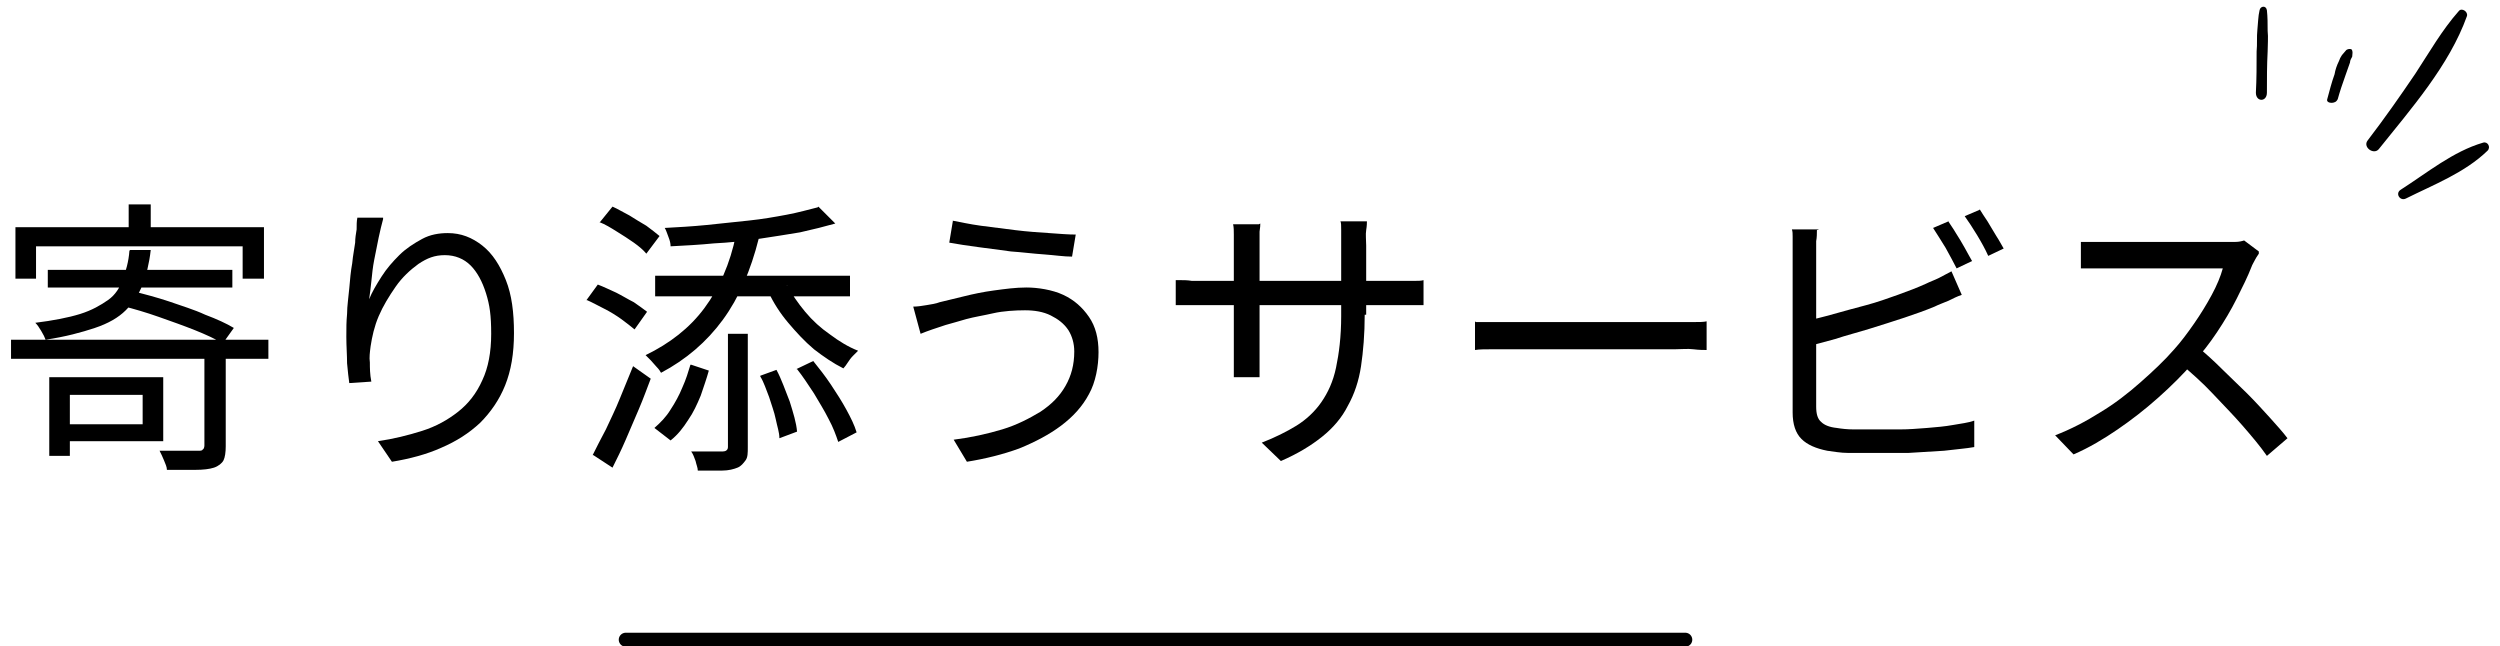
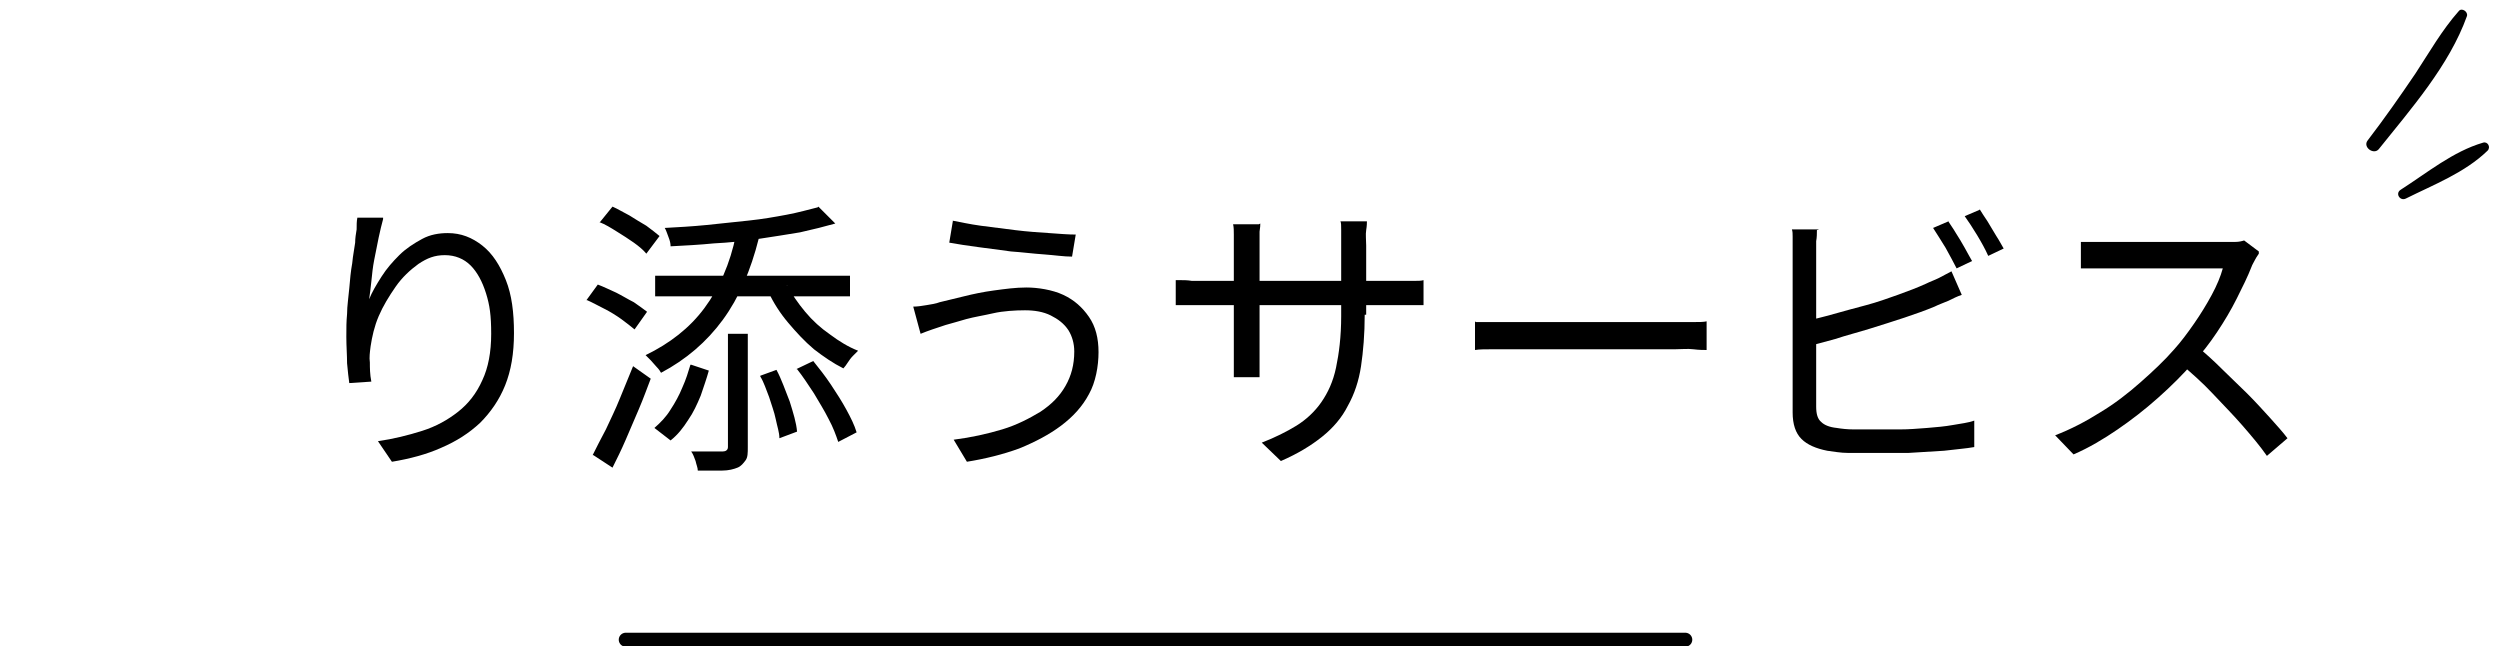
<svg xmlns="http://www.w3.org/2000/svg" id="_レイヤー_1" data-name=" レイヤー 1" version="1.1" viewBox="0 0 340 87.9">
  <defs>
    <style>
      .cls-1 {
        fill: #000;
        stroke-width: 0px;
      }

      .cls-2 {
        fill: none;
        stroke: #000;
        stroke-linecap: round;
        stroke-linejoin: round;
        stroke-width: 1.9px;
      }
    </style>
  </defs>
  <g>
-     <path class="cls-1" d="M1.5,46.2h35v2.6H1.5v-2.6ZM2.2,30.9h33.7v7h-2.9v-4.4H4.9v4.4h-2.8v-7ZM17.7,34h2.8c-.2,1.8-.6,3.4-1.1,4.7-.5,1.3-1.3,2.5-2.3,3.5-1,1-2.4,1.8-4.2,2.4-1.8.6-4,1.2-6.7,1.6-.1-.3-.3-.7-.6-1.2-.3-.5-.5-.8-.8-1.1,2.4-.3,4.5-.7,6.1-1.2,1.6-.5,2.8-1.2,3.8-1.9s1.6-1.7,2-2.8c.4-1.1.8-2.4.9-3.9ZM6.5,36.7h25.1v2.4H6.5v-2.4ZM6.7,51.3h2.8v10.7h-2.8v-10.7ZM8,51.3h14.2v8.7h-14.2v-2.3h11.4v-4h-11.4v-2.3ZM16.6,41.5l1.5-1.9c1.5.4,3.1.8,4.9,1.4,1.7.6,3.4,1.1,4.9,1.8,1.6.6,2.9,1.2,3.9,1.8l-1.5,2.1c-1-.6-2.3-1.2-3.8-1.8s-3.2-1.2-4.9-1.8c-1.7-.6-3.4-1.1-5-1.5ZM17.5,27.8h3v4.9h-3v-4.9ZM27.8,47.9h2.9v12.8c0,.8-.1,1.5-.3,1.9-.2.4-.7.8-1.3,1-.6.2-1.5.3-2.5.3-1,0-2.3,0-3.9,0,0-.4-.2-.8-.4-1.3s-.4-.9-.6-1.3c.8,0,1.6,0,2.3,0,.7,0,1.3,0,1.9,0s.9,0,1.1,0c.3,0,.5,0,.6-.2.1,0,.2-.3.2-.5v-12.8Z" />
    <path class="cls-1" d="M52.1,29.8c-.2.7-.4,1.6-.6,2.5-.2,1-.4,2-.6,3-.2,1-.3,2-.4,3-.1.9-.2,1.8-.3,2.4.4-1,1-2,1.7-3.1.7-1.1,1.5-2,2.4-2.9.9-.9,2-1.6,3.1-2.2,1.1-.6,2.3-.8,3.5-.8,1.8,0,3.3.6,4.7,1.7,1.4,1.1,2.4,2.7,3.2,4.7.8,2,1.1,4.4,1.1,7.2s-.4,5.1-1.2,7.1c-.8,2-2,3.7-3.4,5.1-1.5,1.4-3.2,2.5-5.3,3.4-2,.9-4.3,1.5-6.7,1.9l-1.9-2.8c2.1-.3,4.1-.8,6-1.4,1.9-.6,3.5-1.5,4.9-2.6,1.4-1.1,2.5-2.5,3.3-4.3.8-1.7,1.2-3.8,1.2-6.3s-.2-3.9-.7-5.5-1.2-2.9-2.1-3.8c-.9-.9-2.1-1.4-3.5-1.4s-2.4.4-3.6,1.2c-1.1.8-2.2,1.8-3.1,3.1-.9,1.3-1.7,2.6-2.3,4-.6,1.4-.9,2.8-1.1,4.1-.1.8-.2,1.5-.1,2.2,0,.7,0,1.6.2,2.6l-3,.2c-.1-.7-.2-1.6-.3-2.7,0-1.1-.1-2.3-.1-3.6s0-2,.1-3.1c0-1.1.2-2.3.3-3.5.1-1.2.2-2.3.4-3.4.1-1.1.3-2,.4-2.8,0-.6.1-1.2.2-1.8,0-.6,0-1.1.1-1.6h3.5Z" />
    <path class="cls-1" d="M79.7,40.9l1.6-2.2c.8.3,1.6.7,2.5,1.1.8.4,1.6.9,2.4,1.3.7.5,1.3.9,1.8,1.3l-1.7,2.4c-.5-.4-1.1-.9-1.8-1.4-.7-.5-1.5-1-2.3-1.4s-1.7-.9-2.4-1.2ZM80.6,61.9c.5-1,1.1-2.2,1.8-3.5.6-1.3,1.3-2.7,1.9-4.2.6-1.5,1.2-2.9,1.8-4.4l2.4,1.7c-.5,1.3-1,2.7-1.6,4.1-.6,1.4-1.2,2.8-1.8,4.2-.6,1.4-1.2,2.6-1.8,3.8l-2.6-1.7ZM81.6,30.2l1.7-2.1c.7.3,1.5.8,2.3,1.2.8.5,1.6,1,2.3,1.4.7.5,1.3,1,1.8,1.4l-1.8,2.4c-.4-.5-1-1-1.7-1.5s-1.5-1-2.3-1.5c-.8-.5-1.6-1-2.4-1.3ZM100.2,31.9l3,.5c-1.1,4.4-2.7,8.1-4.9,11.1-2.2,3-5,5.4-8.4,7.2-.1-.2-.3-.5-.6-.8s-.5-.6-.8-.9c-.3-.3-.5-.5-.7-.7,3.3-1.6,6-3.7,8-6.4,2-2.7,3.5-6,4.3-10ZM94,49.6l2.4.8c-.3,1.1-.7,2.2-1.1,3.4-.5,1.2-1,2.3-1.7,3.3-.7,1.1-1.4,2-2.4,2.8l-2.2-1.7c.8-.7,1.6-1.5,2.2-2.5.6-.9,1.2-2,1.6-3,.5-1.1.8-2.1,1.1-3.1ZM89.1,37.5h26.5v2.8h-26.5v-2.8ZM111.3,28.1l2.3,2.3c-1.4.4-3,.8-4.8,1.2-1.8.3-3.7.6-5.7.9-2,.3-4,.5-6,.6-2,.2-4,.3-5.9.4,0-.4-.1-.8-.3-1.3-.2-.5-.3-.9-.5-1.2,1.8-.1,3.7-.2,5.7-.4,2-.2,3.9-.4,5.7-.6,1.9-.2,3.6-.5,5.2-.8,1.6-.3,3-.7,4.2-1ZM98.9,45.4h2.8v15.4c0,.8,0,1.4-.3,1.8s-.6.8-1.1,1c-.5.2-1.2.4-2.1.4-.9,0-2,0-3.3,0,0-.4-.2-.8-.3-1.3-.2-.5-.3-.9-.6-1.3,1,0,1.9,0,2.7,0h1.6c.4,0,.7-.2.7-.6v-15.4ZM103.4,51.1l2.2-.8c.7,1.3,1.2,2.8,1.8,4.3.5,1.6.9,2.9,1,4.1l-2.4.9c0-.8-.3-1.6-.5-2.6s-.6-2-.9-3c-.4-1-.7-2-1.2-2.8ZM107,38.8c.7,1.2,1.5,2.4,2.5,3.6,1,1.2,2.1,2.2,3.4,3.1,1.2.9,2.5,1.7,3.8,2.2-.2.2-.4.4-.7.7-.3.3-.5.6-.7.9-.2.3-.4.6-.6.8-1.4-.7-2.7-1.6-4-2.6-1.3-1.1-2.4-2.3-3.5-3.6-1.1-1.3-2-2.7-2.7-4.2l2.6-.9ZM108.3,50.2l2.3-1.1c.8,1,1.6,2,2.4,3.2.8,1.2,1.5,2.3,2.1,3.4.6,1.1,1.1,2.1,1.4,3.1l-2.5,1.3c-.3-.9-.7-2-1.3-3.1-.6-1.2-1.3-2.3-2-3.5-.8-1.2-1.5-2.3-2.3-3.3Z" />
    <path class="cls-1" d="M146.1,47.8c0-1.1-.3-2.1-.8-2.9-.6-.9-1.4-1.5-2.4-2-1-.5-2.2-.7-3.5-.7s-3,.1-4.3.4-2.6.5-3.7.8c-1.1.3-2,.6-2.8.8-.6.2-1.2.4-1.8.6s-1.1.4-1.6.6l-1-3.7c.6,0,1.2-.1,1.8-.2.6-.1,1.3-.2,1.8-.4.9-.2,2-.5,3.3-.8,1.2-.3,2.6-.6,4.1-.8s2.9-.4,4.4-.4,3.5.3,5,1c1.5.7,2.6,1.7,3.5,3,.9,1.3,1.3,2.9,1.3,4.8s-.4,4.1-1.3,5.7c-.9,1.7-2.2,3.1-3.8,4.3s-3.5,2.2-5.7,3.1c-2.2.8-4.6,1.4-7.1,1.8l-1.8-3c2.4-.3,4.6-.8,6.6-1.4,2-.6,3.7-1.5,5.2-2.4,1.5-1,2.6-2.1,3.4-3.5.8-1.4,1.2-2.9,1.2-4.7ZM129.5,30c1.1.2,2.4.5,3.9.7,1.5.2,3.1.4,4.7.6,1.6.2,3.1.3,4.6.4,1.4.1,2.6.2,3.6.2l-.5,3c-1.1,0-2.4-.2-3.8-.3-1.5-.1-3-.3-4.5-.4-1.6-.2-3.1-.4-4.5-.6-1.5-.2-2.8-.4-3.9-.6l.5-3Z" />
    <path class="cls-1" d="M159.8,38.1c.1,0,.4,0,.8,0,.4,0,.9,0,1.5.1.6,0,1.1,0,1.7,0h26.2c.9,0,1.6,0,2.2,0,.6,0,1.1,0,1.4-.1v3.4c-.2,0-.7,0-1.3,0-.7,0-1.4,0-2.3,0h-26.2c-.6,0-1.1,0-1.7,0-.6,0-1,0-1.4,0-.4,0-.7,0-.8,0v-3.4ZM171.4,30.4c0,.2,0,.5-.1,1.1,0,.5,0,1.1,0,1.8v14.4c0,.5,0,1,0,1.5s0,1,0,1.3c0,.4,0,.6,0,.8h-3.5c0-.1,0-.4,0-.8,0-.4,0-.8,0-1.3,0-.5,0-1,0-1.5v-14.4c0-.4,0-.9,0-1.4,0-.5,0-1-.1-1.4h3.5ZM185.6,42.8c0,2.6-.2,5-.5,7-.3,2-.9,3.8-1.8,5.4-.8,1.6-2,3-3.5,4.2-1.5,1.2-3.3,2.3-5.6,3.3l-2.6-2.5c1.8-.7,3.4-1.5,4.7-2.3,1.3-.8,2.5-1.9,3.4-3.2.9-1.3,1.6-2.8,2-4.7.4-1.9.7-4.2.7-7v-9.6c0-.8,0-1.5,0-2.1s0-1-.1-1.2h3.6c0,.2,0,.6-.1,1.2s0,1.3,0,2.1v9.4Z" />
    <path class="cls-1" d="M200.7,43.8c.4,0,.9,0,1.5,0s1.2,0,1.9,0,1.4,0,2.1,0h21.6c1,0,1.9,0,2.6,0,.7,0,1.3,0,1.7-.1v3.9c-.4,0-1,0-1.8-.1s-1.6,0-2.5,0h-21.7c-1.1,0-2.1,0-3.1,0-1,0-1.8,0-2.4.1v-3.9Z" />
    <path class="cls-1" d="M247.1,31.3c0,.4,0,1-.1,1.5,0,.6,0,1.1,0,1.7v20.8c0,1,.2,1.7.7,2.1.4.4,1.1.7,2.1.8.6.1,1.4.2,2.3.2.9,0,1.9,0,2.9,0s2.2,0,3.4,0c1.2,0,2.4-.1,3.7-.2,1.2-.1,2.4-.2,3.5-.4s2.1-.3,2.9-.6v3.6c-1.1.2-2.5.3-4.1.5-1.6.1-3.2.2-4.9.3-1.7,0-3.2,0-4.7,0s-2.3,0-3.4,0c-1.1,0-2.1-.2-2.9-.3-1.5-.3-2.7-.8-3.5-1.6-.8-.8-1.2-2-1.2-3.6v-21.7c0-.3,0-.7,0-1.1,0-.4,0-.7,0-1.1,0-.4,0-.7-.1-1h3.7ZM245.5,43.7c1.2-.3,2.5-.6,3.9-1,1.4-.4,2.9-.8,4.4-1.2,1.5-.4,2.9-.9,4.3-1.4,1.4-.5,2.7-1,3.8-1.5.6-.3,1.2-.5,1.8-.8.6-.3,1.1-.6,1.7-.9l1.4,3.2c-.6.2-1.2.5-1.8.8-.7.3-1.3.5-1.9.8-1.2.5-2.6,1-4.1,1.5-1.5.5-3.1,1-4.7,1.5-1.6.5-3.2.9-4.7,1.4-1.5.4-2.9.8-4.1,1.1v-3.3ZM264.9,30c.3.5.7,1,1.1,1.7.4.6.8,1.3,1.2,2,.4.7.7,1.3,1,1.8l-2.1,1c-.4-.8-.9-1.7-1.5-2.8-.6-1-1.2-1.9-1.7-2.7l2.1-.9ZM269.2,28.4c.3.5.7,1.1,1.1,1.7.4.7.8,1.3,1.2,2,.4.6.7,1.2,1,1.7l-2.1,1c-.4-.9-.9-1.8-1.5-2.8s-1.2-1.9-1.7-2.6l2.1-.9Z" />
    <path class="cls-1" d="M307.2,34.5c-.1.2-.3.4-.5.8-.2.4-.4.7-.5,1-.5,1.3-1.2,2.7-2,4.3-.8,1.6-1.7,3.1-2.7,4.6-1,1.5-2.1,2.9-3.2,4.1-1.4,1.6-3,3.2-4.8,4.8s-3.6,3-5.5,4.3c-1.9,1.3-3.9,2.5-6,3.4l-2.5-2.6c2.1-.8,4.2-1.9,6.1-3.1,2-1.2,3.8-2.6,5.5-4.1,1.7-1.5,3.3-3,4.6-4.5.9-1,1.8-2.2,2.7-3.5s1.7-2.6,2.4-3.9c.7-1.3,1.2-2.5,1.5-3.6h-15.4c-.4,0-1,0-1.5,0-.6,0-1.1,0-1.5,0-.5,0-.8,0-.9,0v-3.6c.2,0,.5,0,1,0,.5,0,1,0,1.6,0,.6,0,1,0,1.4,0h15.2c.7,0,1.2,0,1.8,0,.5,0,.9-.1,1.2-.2l2,1.5ZM298.9,47.2c1.1.9,2.2,1.9,3.3,3s2.3,2.2,3.4,3.3,2.1,2.2,3.1,3.3c.9,1,1.8,2,2.4,2.8l-2.8,2.4c-.9-1.3-2-2.6-3.3-4.1-1.3-1.5-2.7-2.9-4.1-4.4s-2.9-2.8-4.3-4l2.2-2.2Z" />
  </g>
  <line class="cls-2" x1="85.1" y1="87" x2="229.2" y2="87" />
  <g>
    <path class="cls-1" d="M327.2,27c3.8-1.9,8-3.5,11.1-6.5.5-.5,0-1.3-.6-1.1-4.1,1.2-7.6,4.1-11.2,6.4-.8.5-.1,1.6.7,1.2Z" />
    <path class="cls-1" d="M323.5,20.3c4.4-5.5,9.6-11.4,12-18.1.2-.6-.7-1.2-1.1-.7-2.3,2.6-4,5.6-5.9,8.5-2.1,3.1-4.2,6.1-6.5,9.1-.7.9.8,2,1.5,1.2Z" />
-     <path class="cls-1" d="M317.9,13.6c.3-1.1.7-2.3,1.1-3.4.2-.6.4-1.1.6-1.7,0-.3.2-.6.3-.8,0-.3.1-.6,0-.8,0-.3-.5-.3-.8-.1-.2.2-.4.5-.6.7-.2.3-.3.5-.4.8-.3.6-.5,1.2-.6,1.8-.4,1.1-.7,2.3-1,3.4-.2.6,1.2.7,1.4,0Z" />
-     <path class="cls-1" d="M308.3,12.6c0-1.9,0-3.7.1-5.6,0-.9.1-1.9,0-2.8,0-.9,0-1.9-.1-2.8-.1-.7-.9-.6-1,0-.2.8-.2,1.8-.3,2.7-.1.9,0,1.9-.1,2.9,0,1.9,0,3.7-.1,5.6,0,1.3,1.5,1.3,1.5,0Z" />
  </g>
</svg>